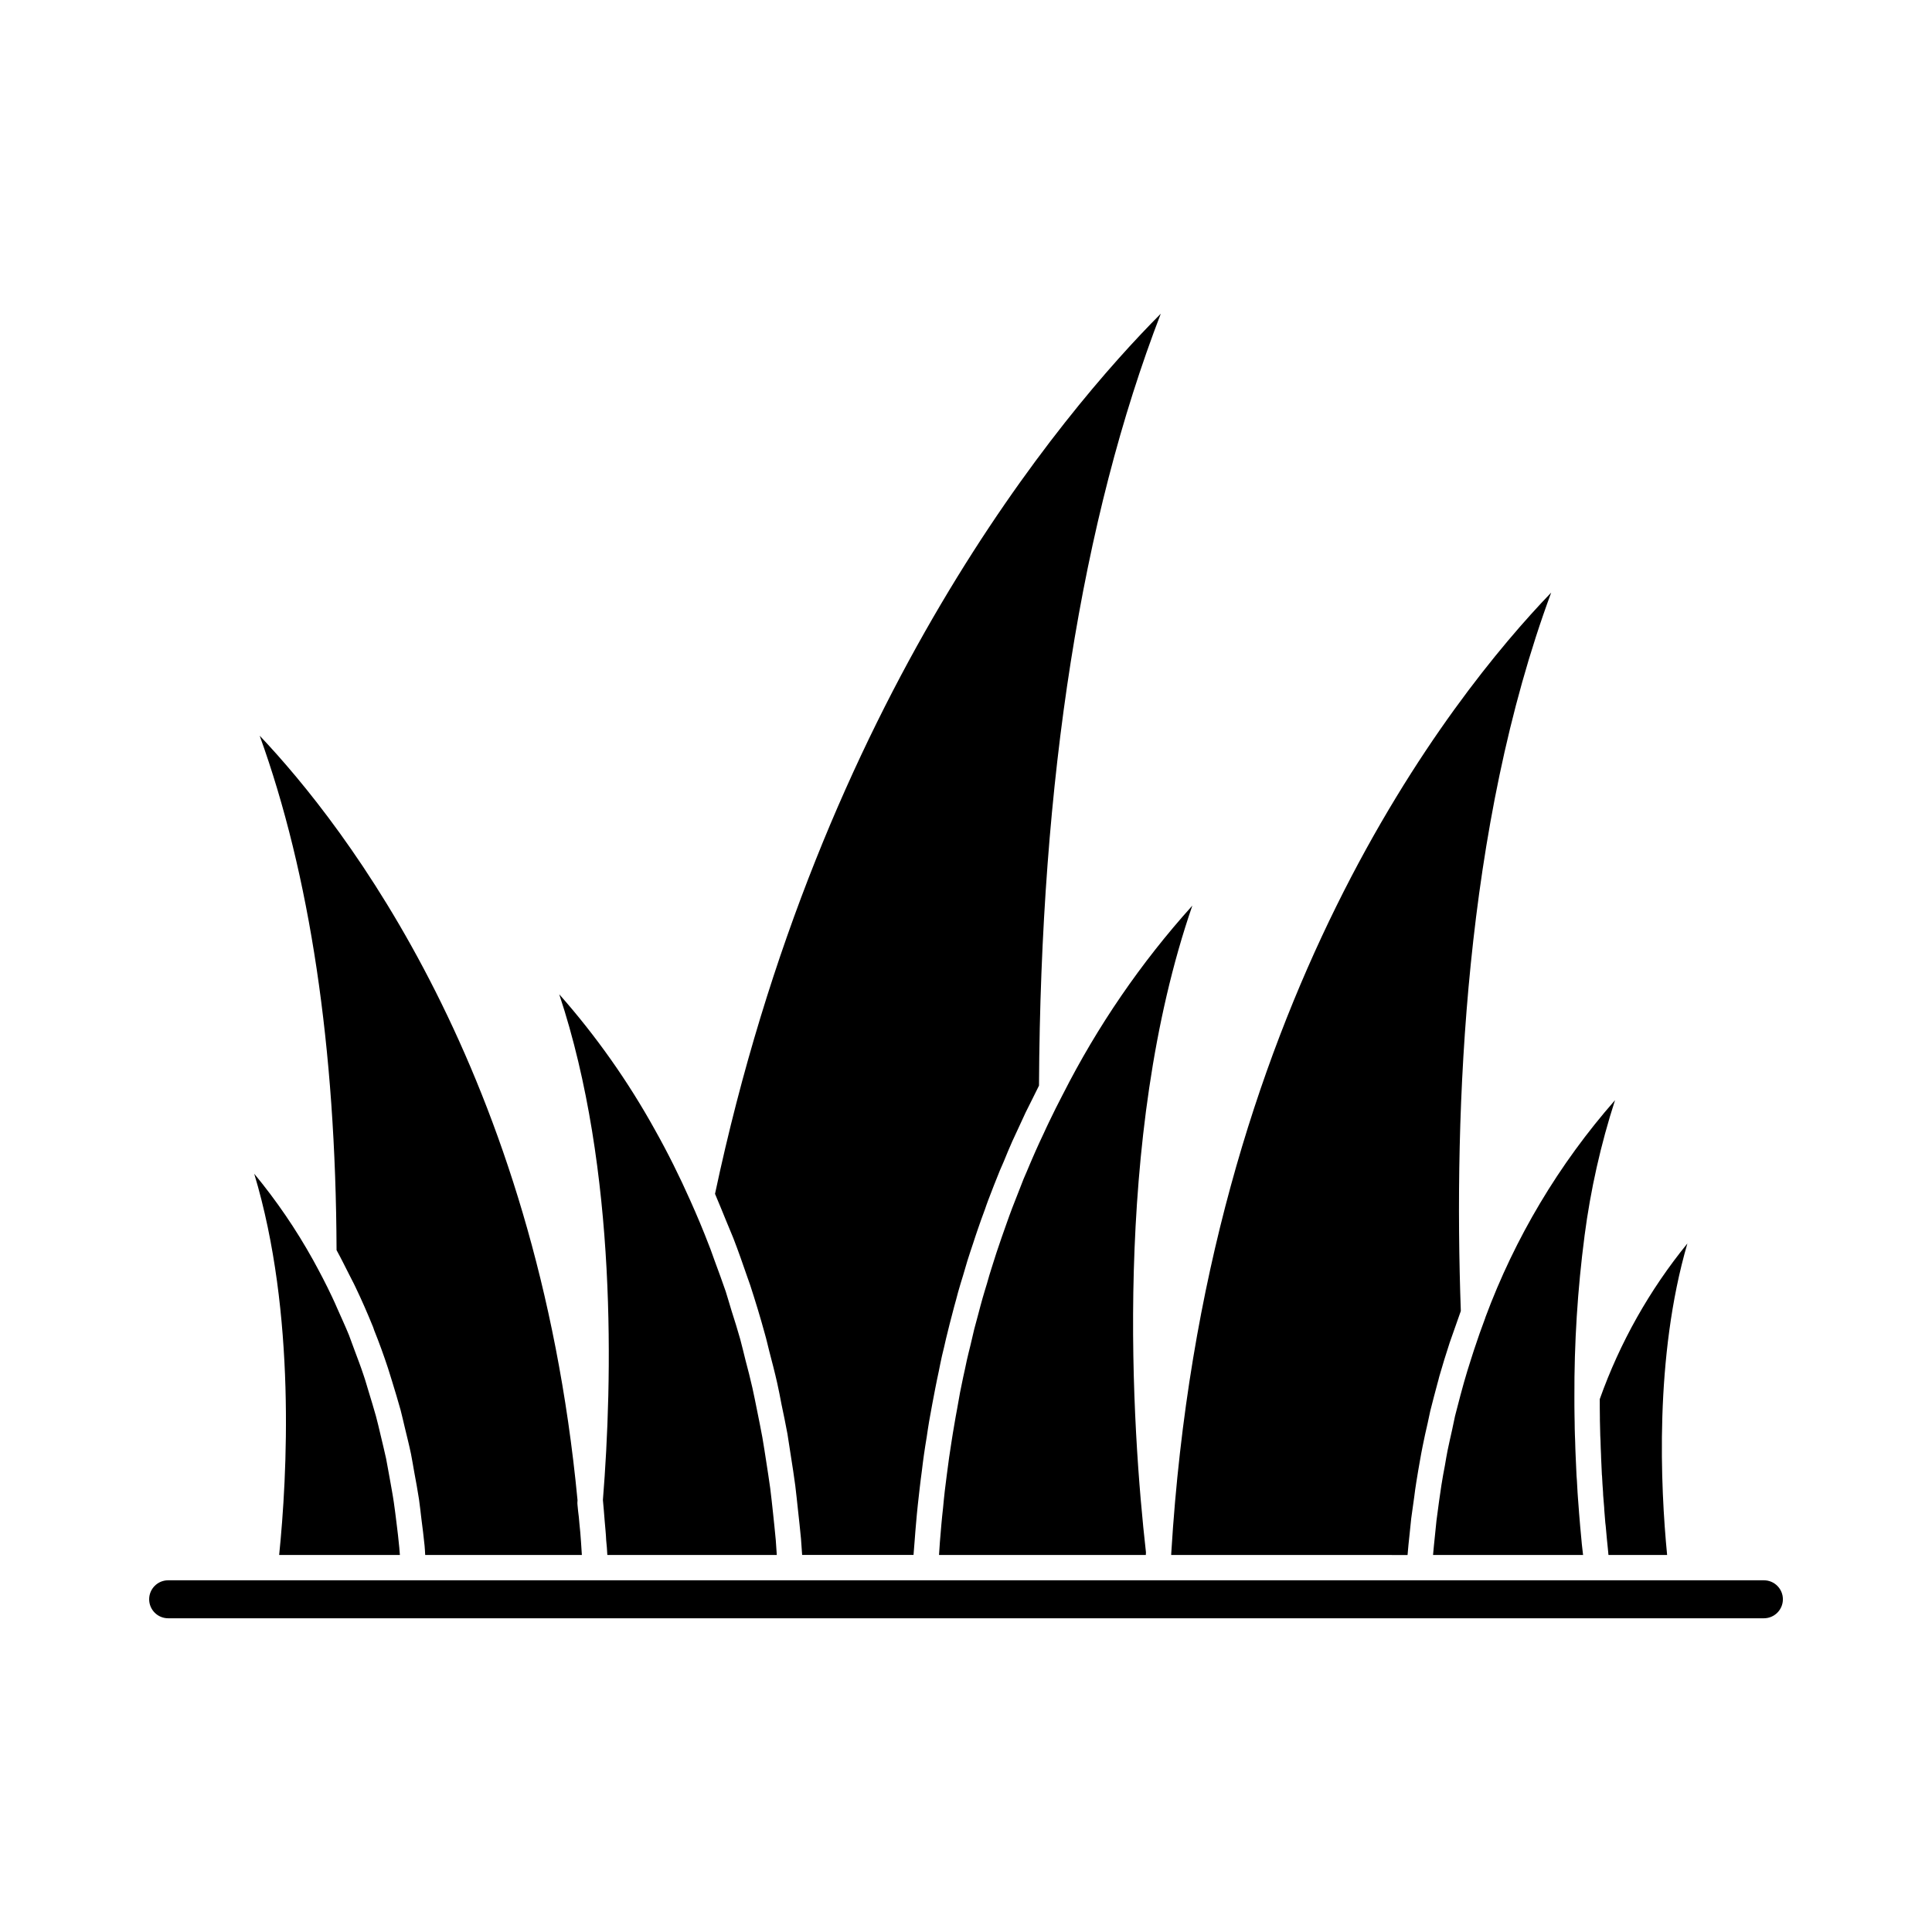
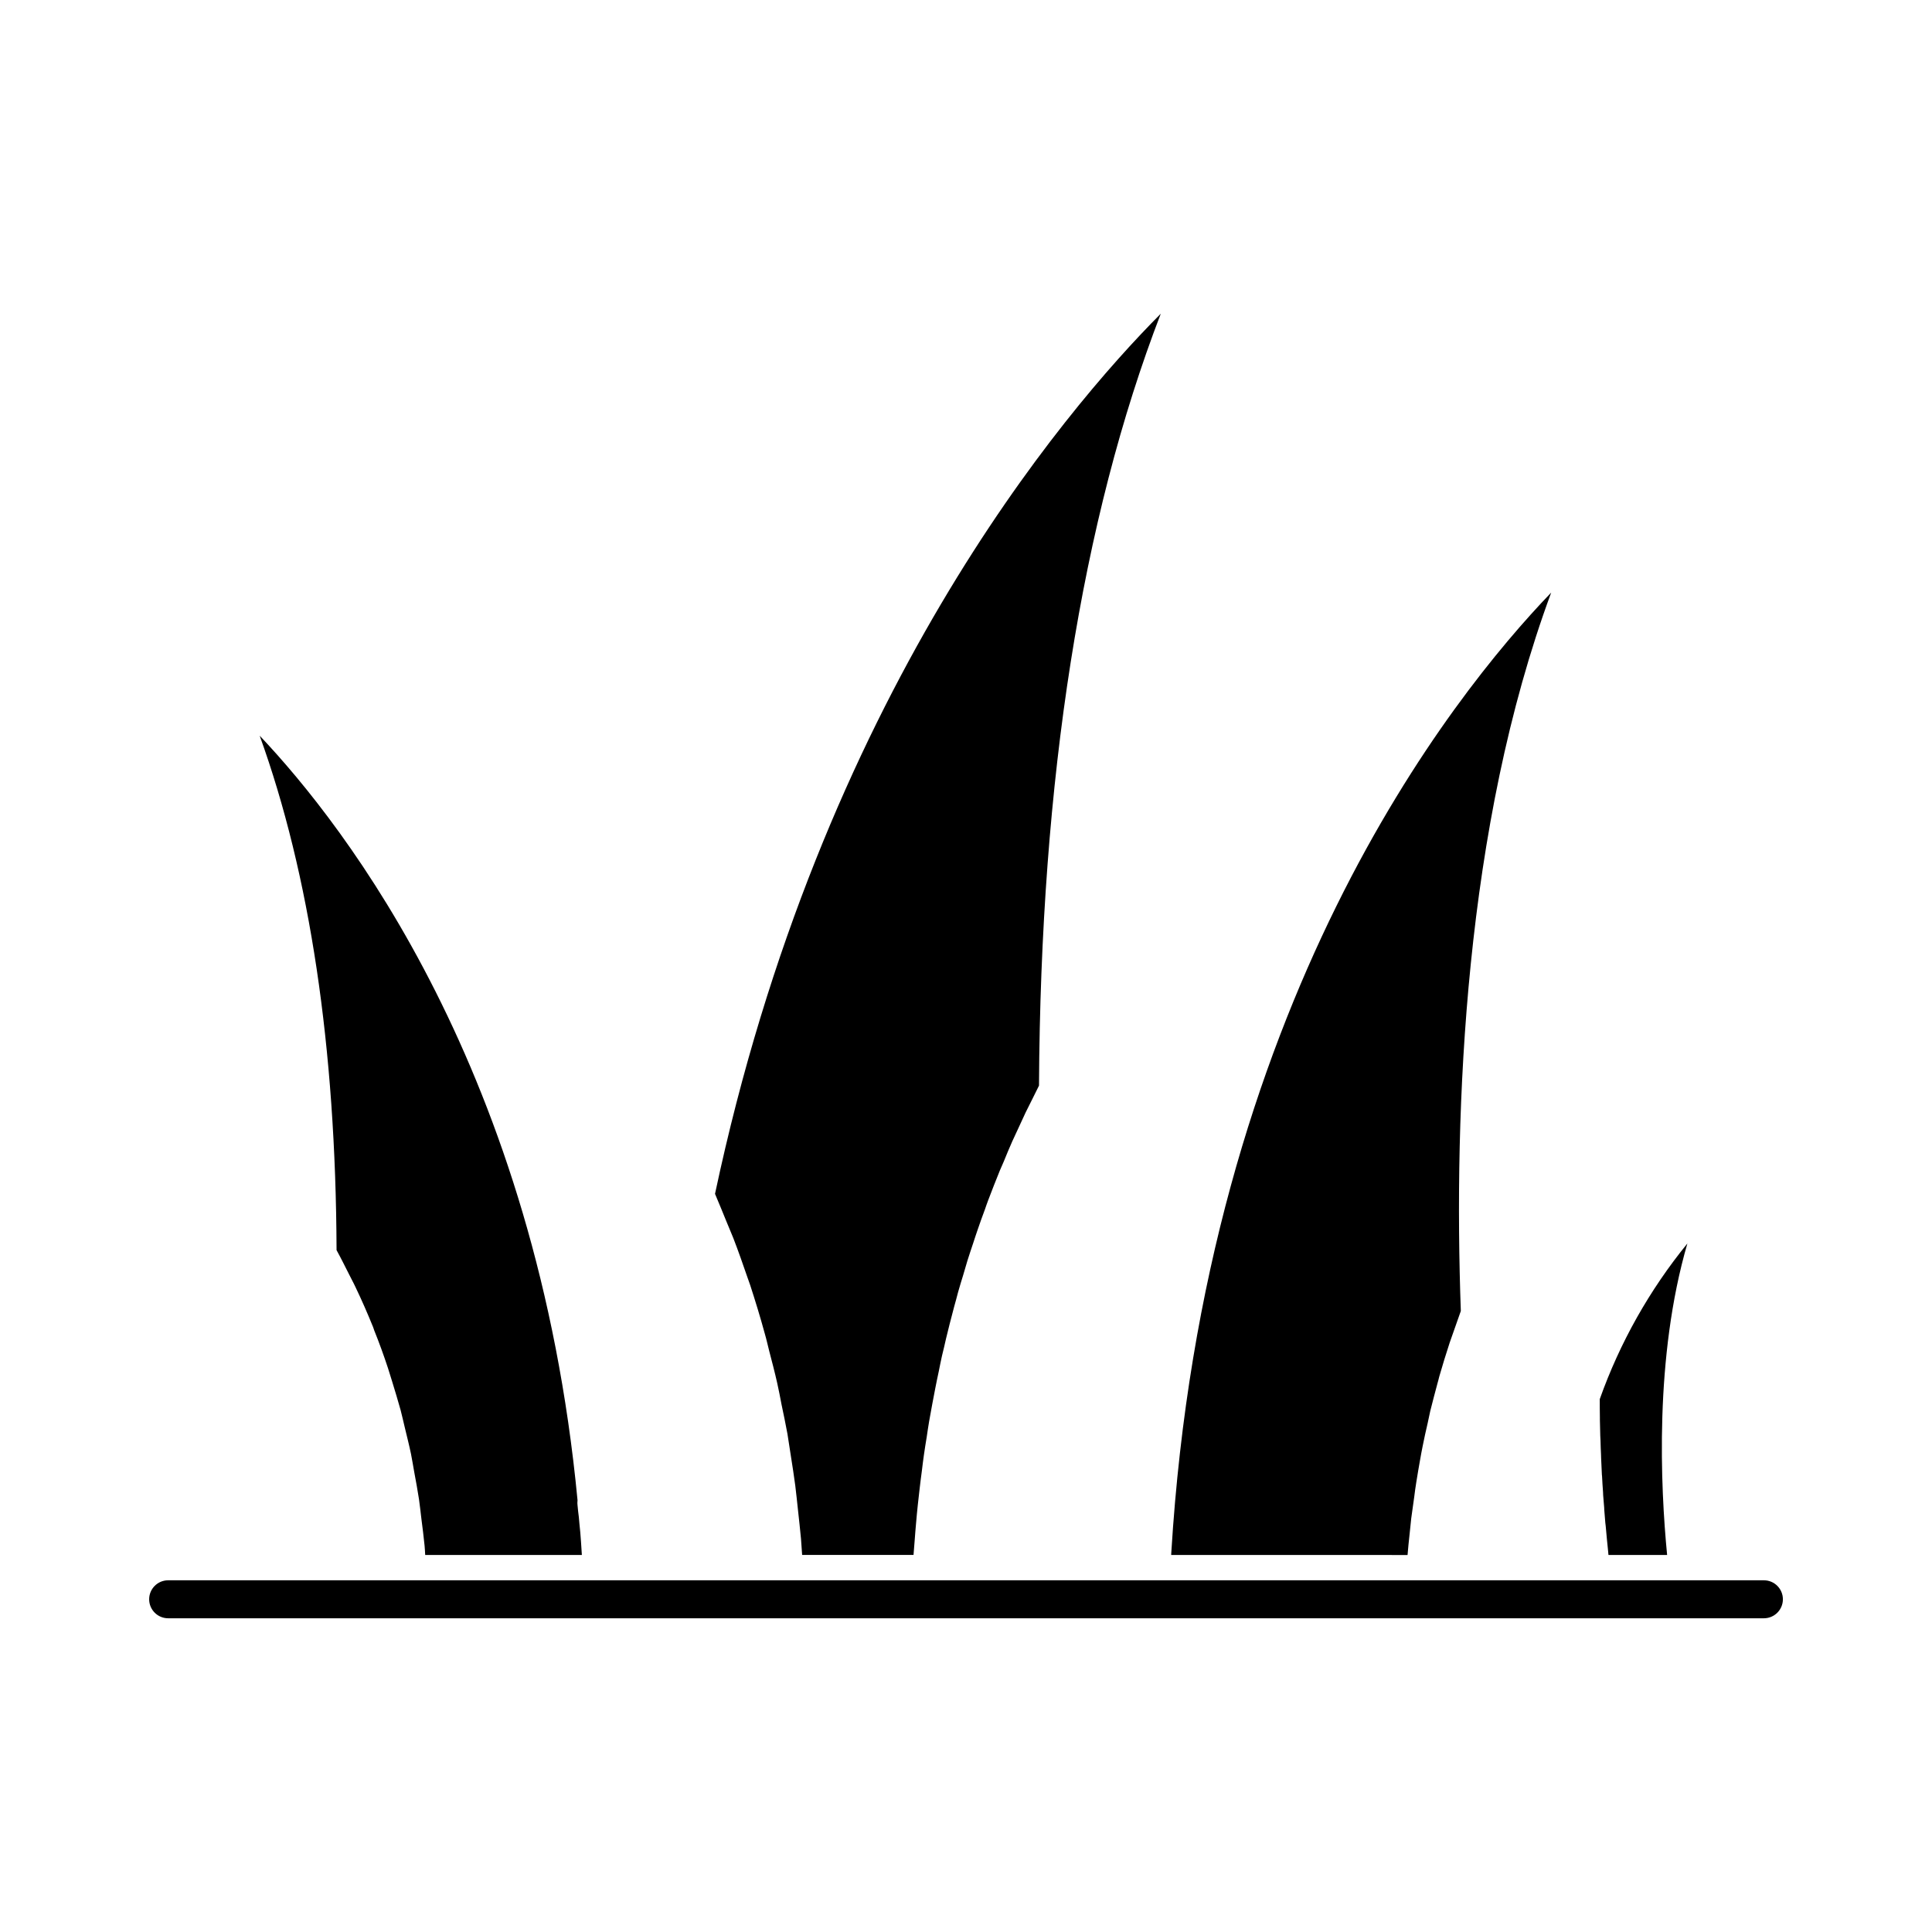
<svg xmlns="http://www.w3.org/2000/svg" fill="#000000" width="800px" height="800px" version="1.1" viewBox="144 144 512 512">
  <g>
    <path d="m451.62 227.13c-21.012 54.574-31.855 123.28-32.273 204.57-0.637 1.238-1.242 2.484-1.848 3.723l-1.711 3.426c-0.703 1.477-1.344 2.953-2.047 4.43-0.473 1.043-0.977 2.117-1.48 3.191-0.789 1.742-1.508 3.543-2.246 5.332-0.336 0.789-0.703 1.574-1.039 2.387-1.074 2.617-2.082 5.234-3.09 7.871-0.305 0.789-0.57 1.574-0.84 2.363-0.707 1.879-1.379 3.758-2.016 5.637-0.395 1.109-0.734 2.215-1.105 3.32-0.535 1.613-1.074 3.188-1.574 4.801-0.371 1.207-0.703 2.449-1.074 3.656-0.469 1.512-0.938 3.055-1.375 4.598-0.336 1.273-0.672 2.586-1.043 3.859-0.395 1.512-0.789 3.019-1.18 4.531-0.336 1.312-0.637 2.617-0.973 3.938-0.336 1.543-0.703 3.055-1.074 4.562-0.305 1.348-0.57 2.719-0.84 4.062-0.34 1.512-0.637 3.055-0.941 4.566-0.27 1.379-0.539 2.754-0.789 4.129-0.27 1.543-0.57 3.086-0.84 4.633-0.234 1.375-0.438 2.754-0.637 4.125-0.273 1.574-0.504 3.148-0.738 4.723-0.199 1.375-0.371 2.781-0.535 4.16-0.203 1.609-0.438 3.223-0.605 4.832-0.168 1.379-0.305 2.785-0.469 4.16-0.168 1.645-0.34 3.289-0.473 4.969-0.133 1.379-0.23 2.754-0.336 4.129-0.102 1.445-0.234 2.856-0.336 4.262h-29.52c-0.098-1.445-0.199-2.856-0.301-4.262-0.234-2.582-0.539-5.168-0.809-7.719-0.234-2.113-0.438-4.227-0.703-6.344-0.336-2.582-0.738-5.117-1.141-7.684-0.336-2.016-0.602-4.062-0.941-6.078-0.469-2.617-1.039-5.234-1.574-7.82-0.367-1.879-0.703-3.758-1.137-5.637-0.641-2.856-1.379-5.672-2.117-8.492-0.395-1.543-0.734-3.121-1.18-4.629-1.18-4.328-2.484-8.594-3.859-12.824-0.23-0.703-0.504-1.375-0.734-2.078-1.207-3.492-2.418-6.984-3.758-10.438-0.539-1.41-1.18-2.754-1.711-4.129-1.043-2.519-2.047-5.07-3.121-7.555 27.98-131.73 92.289-207.28 118.13-233.25z" />
-     <path d="m349.86 556.08h-44.91c-0.066-1.309-0.164-2.617-0.305-3.894-0.066-1.711-0.27-3.457-0.395-5.07-0.133-1.848-0.305-3.723-0.469-5.539v-0.133c2.516-31.316 3.894-87.379-11.578-133.95 9.742 11.02 18.25 23.074 25.371 35.945 3.394 6.043 6.516 12.32 9.363 18.727 1.746 3.894 3.426 7.871 4.969 11.914 0.539 1.312 0.977 2.688 1.48 4.031 1.004 2.715 2.012 5.438 2.953 8.188 0.535 1.68 1.008 3.391 1.543 5.117 0.789 2.484 1.574 4.938 2.281 7.477 0.504 1.848 0.941 3.758 1.41 5.606 0.637 2.418 1.273 4.832 1.816 7.281 0.438 1.969 0.84 3.996 1.238 5.977 0.473 2.387 0.977 4.766 1.41 7.184 0.371 2.082 0.672 4.195 1.008 6.297 0.371 2.383 0.738 4.766 1.074 7.184 0.27 2.148 0.504 4.328 0.738 6.512 0.23 2.418 0.535 4.801 0.734 7.25 0.094 1.277 0.191 2.586 0.266 3.894z" />
    <path d="m298.2 556.08h-41.52c-0.031-0.84-0.098-1.676-0.164-2.484-0.234-2.383-0.539-4.723-0.844-7.117-0.199-1.707-0.395-3.457-0.637-5.168-0.371-2.383-0.789-4.723-1.238-7.086-0.305-1.609-0.539-3.289-0.875-4.898-0.504-2.418-1.105-4.766-1.676-7.148-0.371-1.477-0.672-2.988-1.074-4.465-0.703-2.551-1.477-5.07-2.246-7.59-0.395-1.203-0.738-2.449-1.141-3.656-1.109-3.356-2.316-6.691-3.625-9.934-0.102-0.305-0.199-0.637-0.34-0.973-1.441-3.543-2.984-7.086-4.629-10.504-0.539-1.18-1.18-2.281-1.746-3.461-1.074-2.113-2.113-4.227-3.254-6.297-0.199-53.801-7.086-99.582-20.371-136.33 22.758 24.008 73.402 89.18 84.23 202.59 0 0.199-0.035 0.395-0.035 0.637v0.102l-0.008 0.004c-0.004 0.168 0.008 0.336 0.035 0.5l0.164 1.68c0.133 1.039 0.273 2.113 0.34 3.254 0.164 1.609 0.336 3.219 0.434 4.969 0.07 1.098 0.148 2.242 0.219 3.383z" />
-     <path d="m447.69 555.38c-0.031 0.234-0.043 0.469-0.035 0.707h-54.805c0.066-1.141 0.164-2.281 0.23-3.426 0.137-1.574 0.273-3.121 0.395-4.695 0.133-1.445 0.27-2.856 0.438-4.297 0.133-1.543 0.301-3.055 0.469-4.598 0.168-1.41 0.371-2.816 0.535-4.262 0.203-1.512 0.406-3.023 0.605-4.531 0.199-1.41 0.438-2.785 0.637-4.195 0.234-1.512 0.469-2.988 0.738-4.5 0.23-1.375 0.469-2.754 0.734-4.129 0.262-1.477 0.523-2.949 0.789-4.43 0.27-1.379 0.57-2.719 0.84-4.094 0.336-1.445 0.637-2.922 0.941-4.363 0.301-1.344 0.637-2.684 0.973-4.027 0.336-1.445 0.672-2.891 1.008-4.297 0.371-1.344 0.703-2.684 1.074-3.992 0.371-1.414 0.734-2.82 1.141-4.231 0.367-1.309 0.789-2.617 1.18-3.938 0.395-1.41 0.789-2.781 1.242-4.16 0.395-1.309 0.84-2.586 1.238-3.894 0.469-1.344 0.906-2.719 1.379-4.062s0.906-2.582 1.375-3.894 0.941-2.652 1.445-3.961c0.504-1.309 1.008-2.551 1.512-3.859 0.504-1.312 1.004-2.582 1.508-3.856 0.57-1.312 1.141-2.621 1.68-3.938 0.535-1.207 1.039-2.453 1.574-3.625 0.668-1.512 1.344-2.953 2.047-4.434 0.469-1.004 0.906-2.012 1.41-3.019 1.18-2.453 2.383-4.898 3.656-7.316v0.008c9.188-18.133 20.734-34.973 34.34-50.074-21.324 61.832-15.949 139.06-12.293 171.38z" />
    <path d="m531.13 491.44c-0.789 2.18-1.547 4.359-2.316 6.578-0.199 0.605-0.438 1.207-0.637 1.816-0.973 2.953-1.879 5.938-2.754 8.957-0.168 0.637-0.305 1.273-0.504 1.914-0.637 2.387-1.273 4.766-1.883 7.219-0.23 1.074-0.469 2.18-0.703 3.285-0.469 1.969-0.906 3.996-1.309 6.012-0.27 1.238-0.473 2.516-0.703 3.758-0.34 1.914-0.672 3.824-0.973 5.738-0.234 1.344-0.395 2.684-0.57 4.027-0.273 1.883-0.539 3.758-0.789 5.641-0.164 1.41-0.301 2.785-0.434 4.195-0.203 1.848-0.395 3.656-0.539 5.512l-62.645-0.004c0-0.199 0.031-0.371 0.031-0.57 8.828-145.17 74.277-227.03 100.68-254.48-22.977 62.125-25.863 136.75-23.949 190.41z" />
    <path d="m585.8 556.08h-15.539c0-0.098-0.031-0.199-0.031-0.305-0.008-0.246-0.031-0.492-0.066-0.734-0.203-2.016-0.438-4.231-0.637-6.648-0.035-0.27-0.07-0.57-0.102-0.84-0.066-0.941-0.168-1.914-0.234-2.887-0.031-0.371-0.066-0.738-0.066-1.105-0.098-1.074-0.164-2.148-0.27-3.289 0-0.234-0.031-0.504-0.031-0.789-0.102-1.41-0.203-2.891-0.273-4.398v0.004c0.004-0.059-0.008-0.117-0.031-0.168-0.066-1.41-0.133-2.852-0.199-4.328 0-0.371-0.035-0.738-0.035-1.141-0.066-1.18-0.102-2.418-0.133-3.656-0.035-0.438-0.035-0.844-0.066-1.273-0.035-1.414-0.066-2.82-0.102-4.262v-0.672c-0.031-1.574-0.031-3.188-0.031-4.797l-0.004-0.008c5.328-14.977 13.18-28.926 23.223-41.25-8.789 30.152-7.113 64.59-5.371 82.547z" />
-     <path d="m217.98 556.08c2.117-20.773 4.535-64.039-6.609-101.03 5.867 7.094 11.07 14.715 15.543 22.758 1.773 3.219 3.488 6.481 5.066 9.84 0.504 1.008 0.941 2.082 1.41 3.121 1.043 2.363 2.117 4.668 3.09 7.051 0.504 1.312 0.973 2.652 1.477 3.996 0.809 2.18 1.645 4.328 2.383 6.578 0.504 1.445 0.91 2.953 1.379 4.465 0.637 2.113 1.312 4.262 1.914 6.441 0.438 1.574 0.789 3.188 1.18 4.801 0.5 2.148 1.039 4.262 1.508 6.441 0.34 1.676 0.605 3.426 0.941 5.137 0.371 2.144 0.789 4.262 1.105 6.441 0.273 1.777 0.473 3.59 0.707 5.402 0.27 2.18 0.535 4.328 0.734 6.512 0.066 0.672 0.133 1.379 0.168 2.047z" />
-     <path d="m563.92 471.54c-1.852 14.156-2.75 28.418-2.688 42.695 0 1.711 0 3.391 0.035 5.066 0 0.539 0.031 1.043 0.031 1.547 0 1.207 0.035 2.383 0.07 3.523 0.031 0.535 0.031 1.039 0.062 1.543 0.035 1.379 0.07 2.719 0.137 4.031 0 0.23 0.031 0.469 0.031 0.668 0.066 1.543 0.133 3.019 0.199 4.465 0.035 0.473 0.066 0.906 0.102 1.344 0.066 1.043 0.098 2.047 0.168 3.055l0.098 1.41c0.066 1.043 0.168 2.082 0.234 3.055 0.031 0.305 0.031 0.637 0.066 0.941 0.098 1.273 0.199 2.484 0.305 3.66 0.031 0.367 0.066 0.703 0.098 1.039 0.066 0.875 0.168 1.711 0.234 2.516 0.031 0.371 0.066 0.707 0.098 1.074 0.102 0.84 0.168 1.645 0.273 2.418l0.008-0.008c0.004 0.168 0.023 0.34 0.066 0.504h-39.773c0.133-1.609 0.305-3.219 0.469-4.797 0.137-1.41 0.273-2.856 0.438-4.297 0.234-1.777 0.473-3.523 0.703-5.266 0.203-1.379 0.402-2.754 0.605-4.129 0.27-1.777 0.602-3.543 0.941-5.305 0.23-1.309 0.434-2.648 0.703-3.938 0.367-1.816 0.789-3.594 1.18-5.371 0.27-1.238 0.539-2.484 0.789-3.723 0.469-1.848 0.973-3.691 1.441-5.539l0.91-3.32c0.57-2.047 1.207-4.062 1.848-6.078 0.301-0.871 0.535-1.742 0.84-2.617 0.941-2.887 1.945-5.703 2.988-8.488v-0.035l-0.004-0.008c7.848-21.141 19.496-40.668 34.375-57.617-3.785 11.723-6.488 23.766-8.082 35.98z" />
    <path d="m611.45 572.86h-422.89c-2.777 0-5.031-2.254-5.031-5.035 0-2.777 2.254-5.031 5.031-5.031h422.89c2.781 0 5.035 2.254 5.035 5.031 0 2.781-2.254 5.035-5.035 5.035z" />
  </g>
</svg>